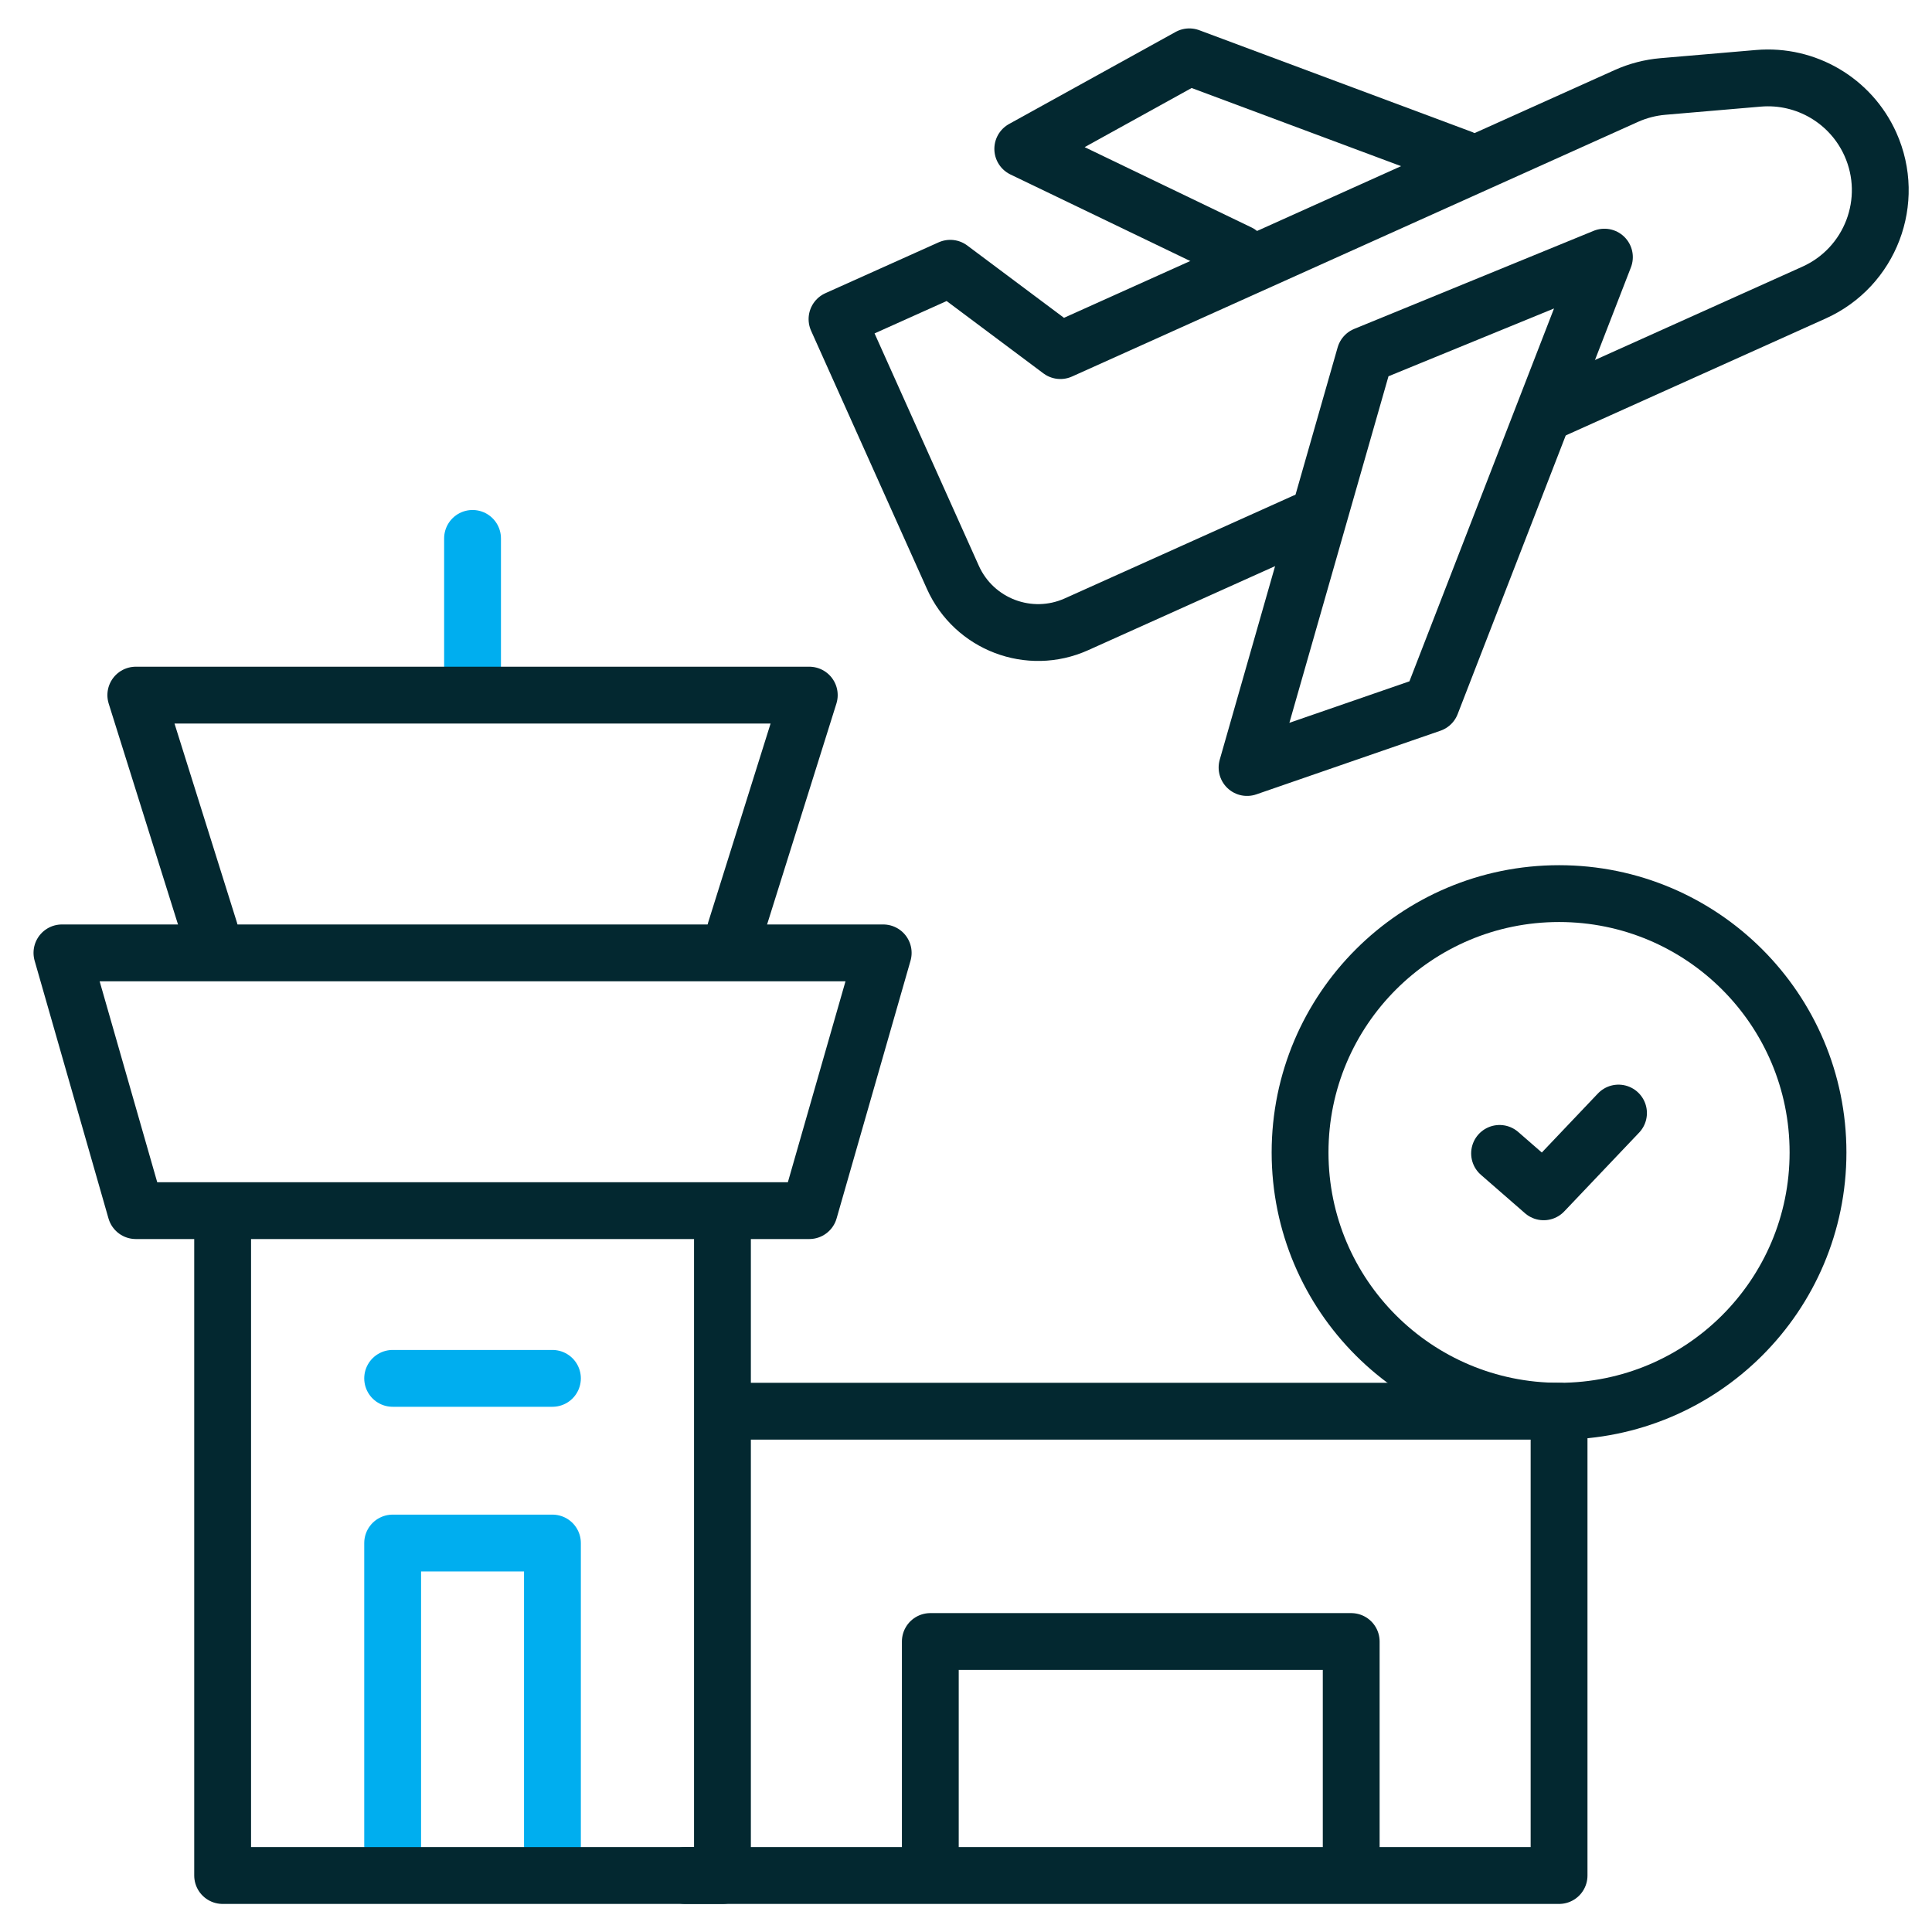
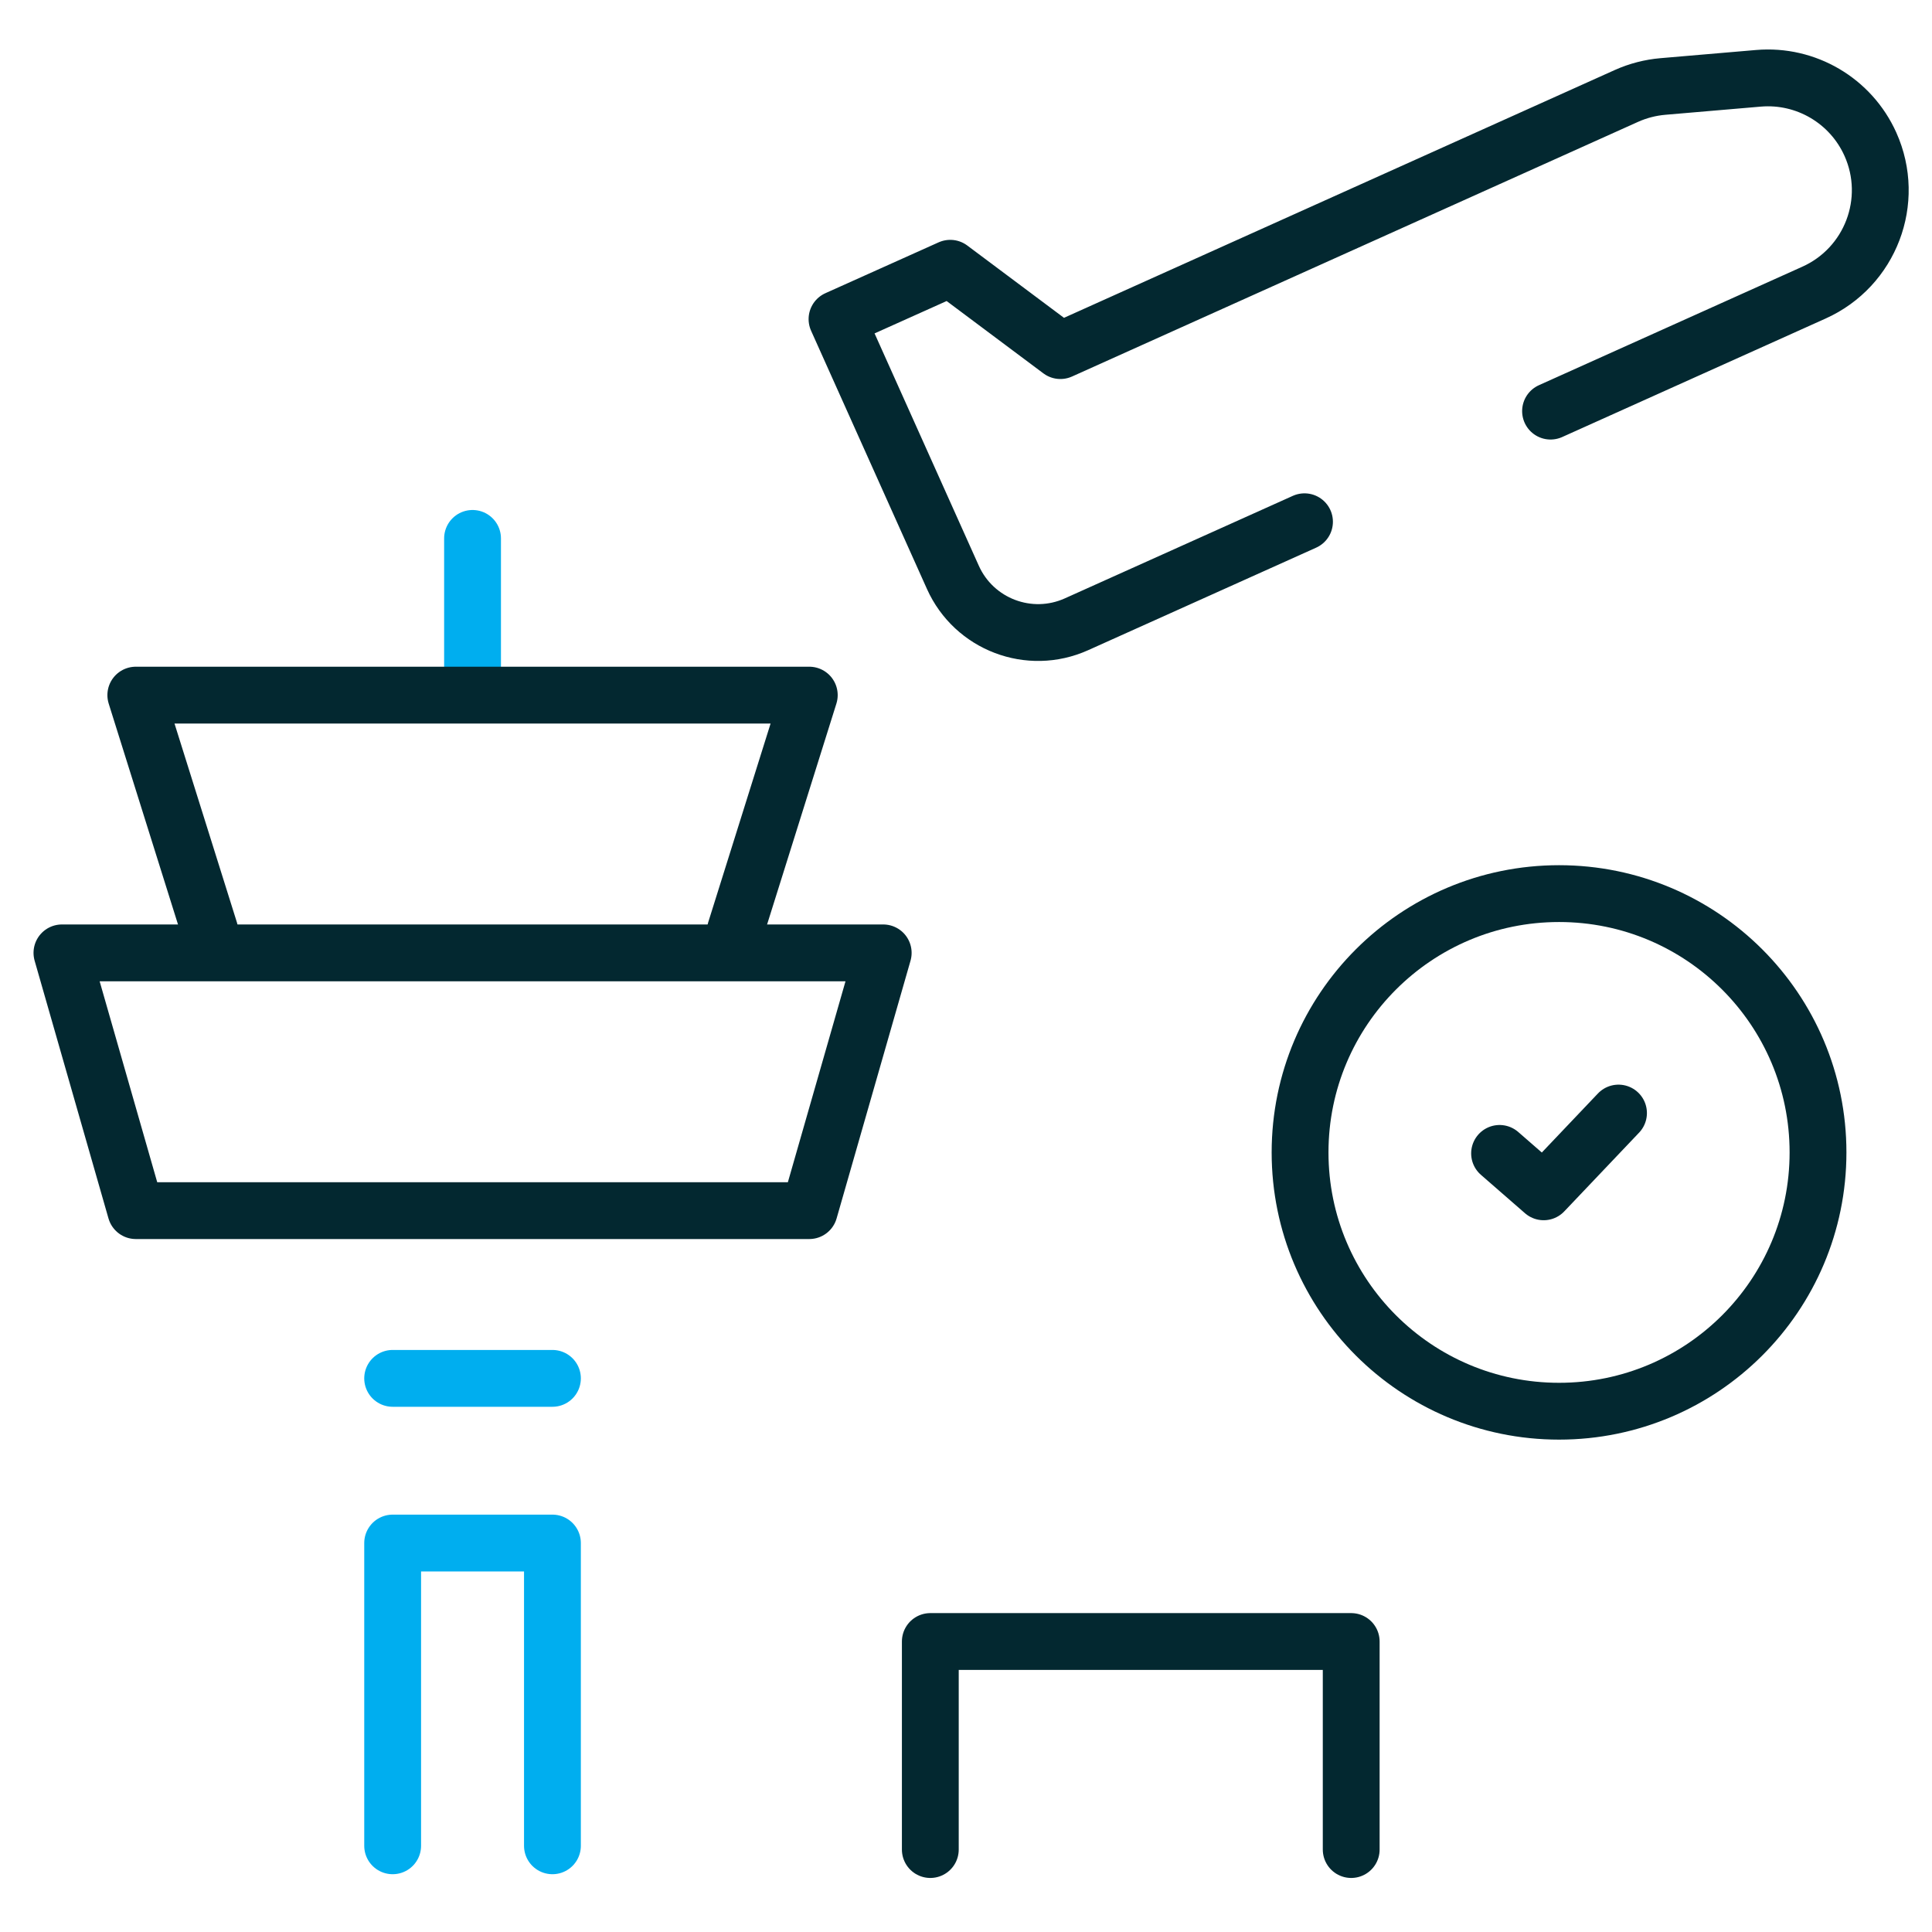
<svg xmlns="http://www.w3.org/2000/svg" width="34" height="34" viewBox="0 0 34 34" fill="none">
  <path d="M16.372 32.549V28.888H23.779V32.549" stroke="#032830" stroke-miterlimit="10" stroke-linecap="round" stroke-linejoin="round" />
  <path d="M6.91 32.483V27.155H9.722V32.483" stroke="#00AEEF" stroke-miterlimit="10" stroke-linecap="round" stroke-linejoin="round" />
  <path d="M27.437 24.835C29.954 24.835 31.994 22.796 31.994 20.281C31.994 17.766 29.954 15.726 27.437 15.726C24.92 15.726 22.879 17.766 22.879 20.281C22.879 22.796 24.92 24.835 27.437 24.835Z" stroke="#032830" stroke-miterlimit="10" stroke-linecap="round" stroke-linejoin="round" />
  <path d="M26.39 20.298L27.166 20.974L28.483 19.588" stroke="#032830" stroke-miterlimit="10" stroke-linecap="round" stroke-linejoin="round" />
-   <path d="M25.72 2.787L20.93 1L17.999 2.62L21.805 4.452" stroke="#032830" stroke-miterlimit="10" stroke-linecap="round" stroke-linejoin="round" />
  <path d="M8.316 9.475V11.716" stroke="#00AEEF" stroke-miterlimit="10" stroke-linecap="round" stroke-linejoin="round" />
-   <path d="M12.714 21.695V33.006H3.918V21.695" stroke="#032830" stroke-miterlimit="10" stroke-linecap="round" stroke-linejoin="round" />
  <path d="M27.287 7.235L31.922 5.15C32.918 4.703 33.363 3.534 32.916 2.538C32.572 1.772 31.782 1.307 30.946 1.378L29.264 1.522C29.043 1.541 28.826 1.597 28.623 1.688L18.661 6.17L16.723 4.721L14.73 5.616L16.769 10.16C17.141 10.989 18.114 11.359 18.943 10.987L22.957 9.182" stroke="#032830" stroke-miterlimit="10" stroke-linecap="round" stroke-linejoin="round" />
  <path d="M14.242 21.305H2.39L1.09 16.769H15.543L14.242 21.305Z" stroke="#032830" stroke-miterlimit="10" stroke-linecap="round" stroke-linejoin="round" />
  <path d="M3.691 16.379L2.39 12.233H14.242L12.941 16.379" stroke="#032830" stroke-miterlimit="10" stroke-linecap="round" stroke-linejoin="round" />
-   <path d="M13.169 24.835H27.437V33.006H12.063" stroke="#032830" stroke-miterlimit="10" stroke-linecap="round" stroke-linejoin="round" />
  <path d="M6.91 24.257H9.722" stroke="#00AEEF" stroke-miterlimit="10" stroke-linecap="round" stroke-linejoin="round" />
-   <path d="M24.021 6.251L28.235 4.525L25.186 12.387L21.946 13.507L24.021 6.251Z" stroke="#032830" stroke-miterlimit="10" stroke-linecap="round" stroke-linejoin="round" />
</svg>